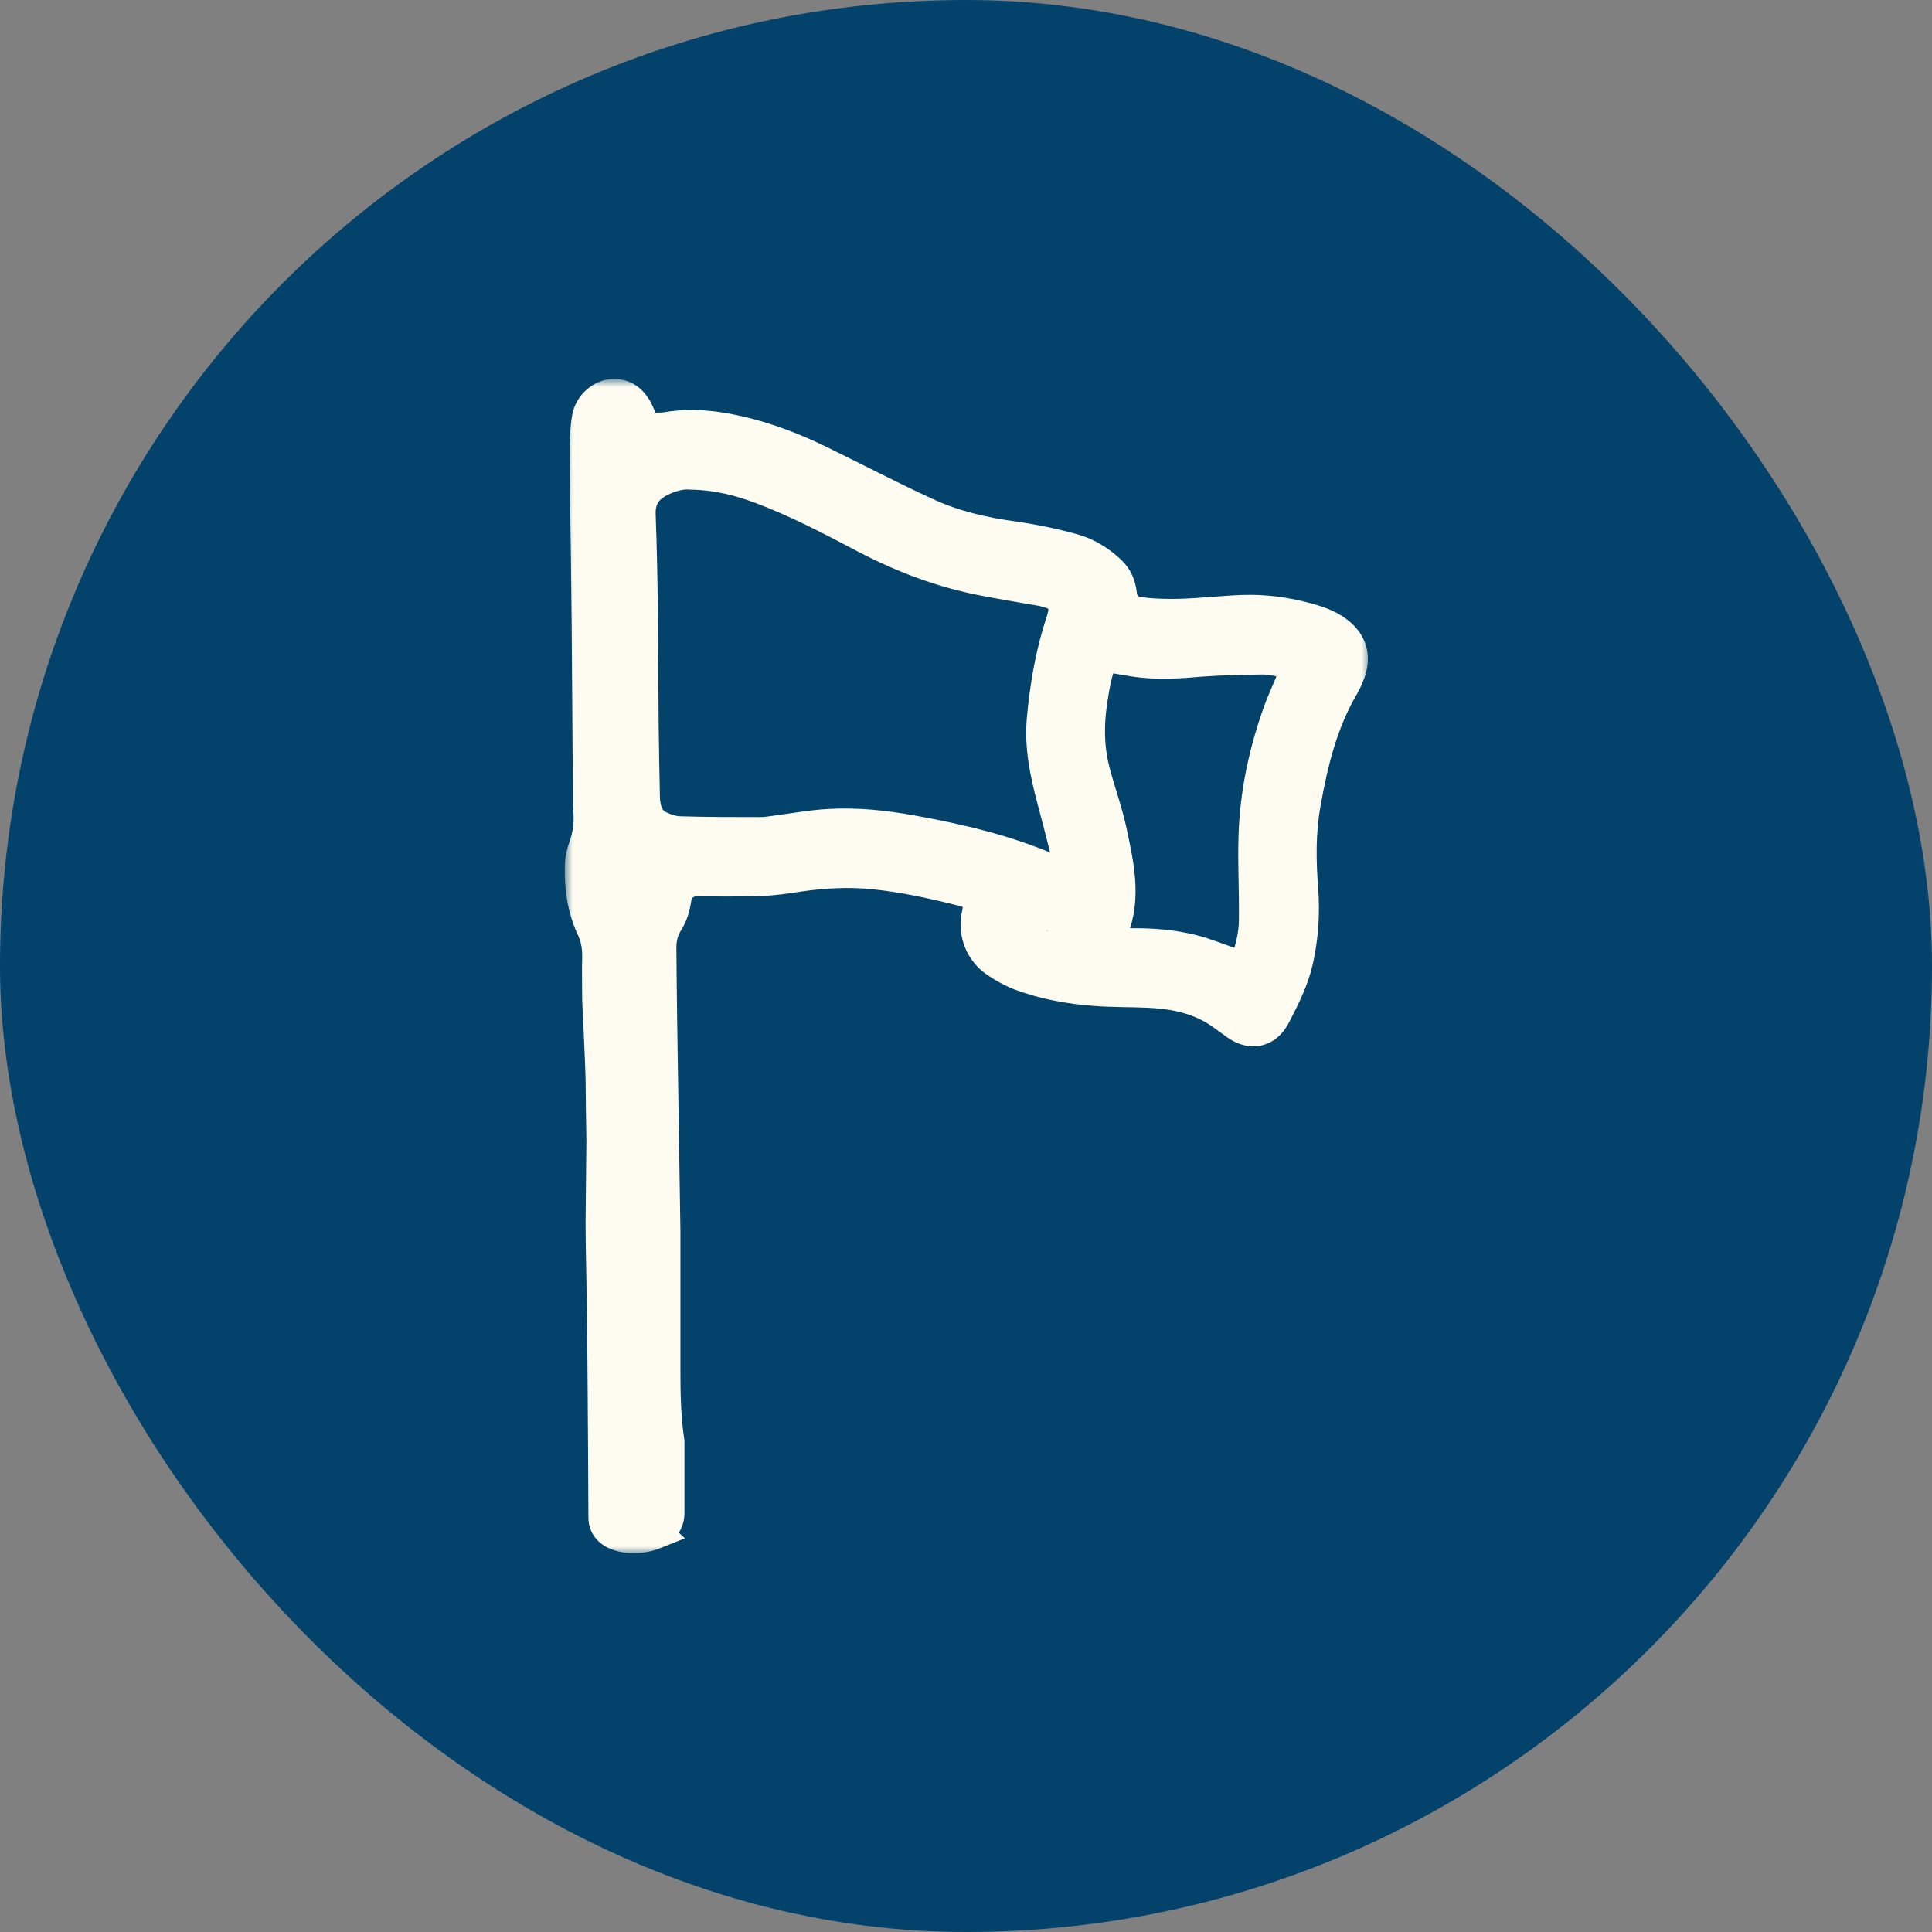
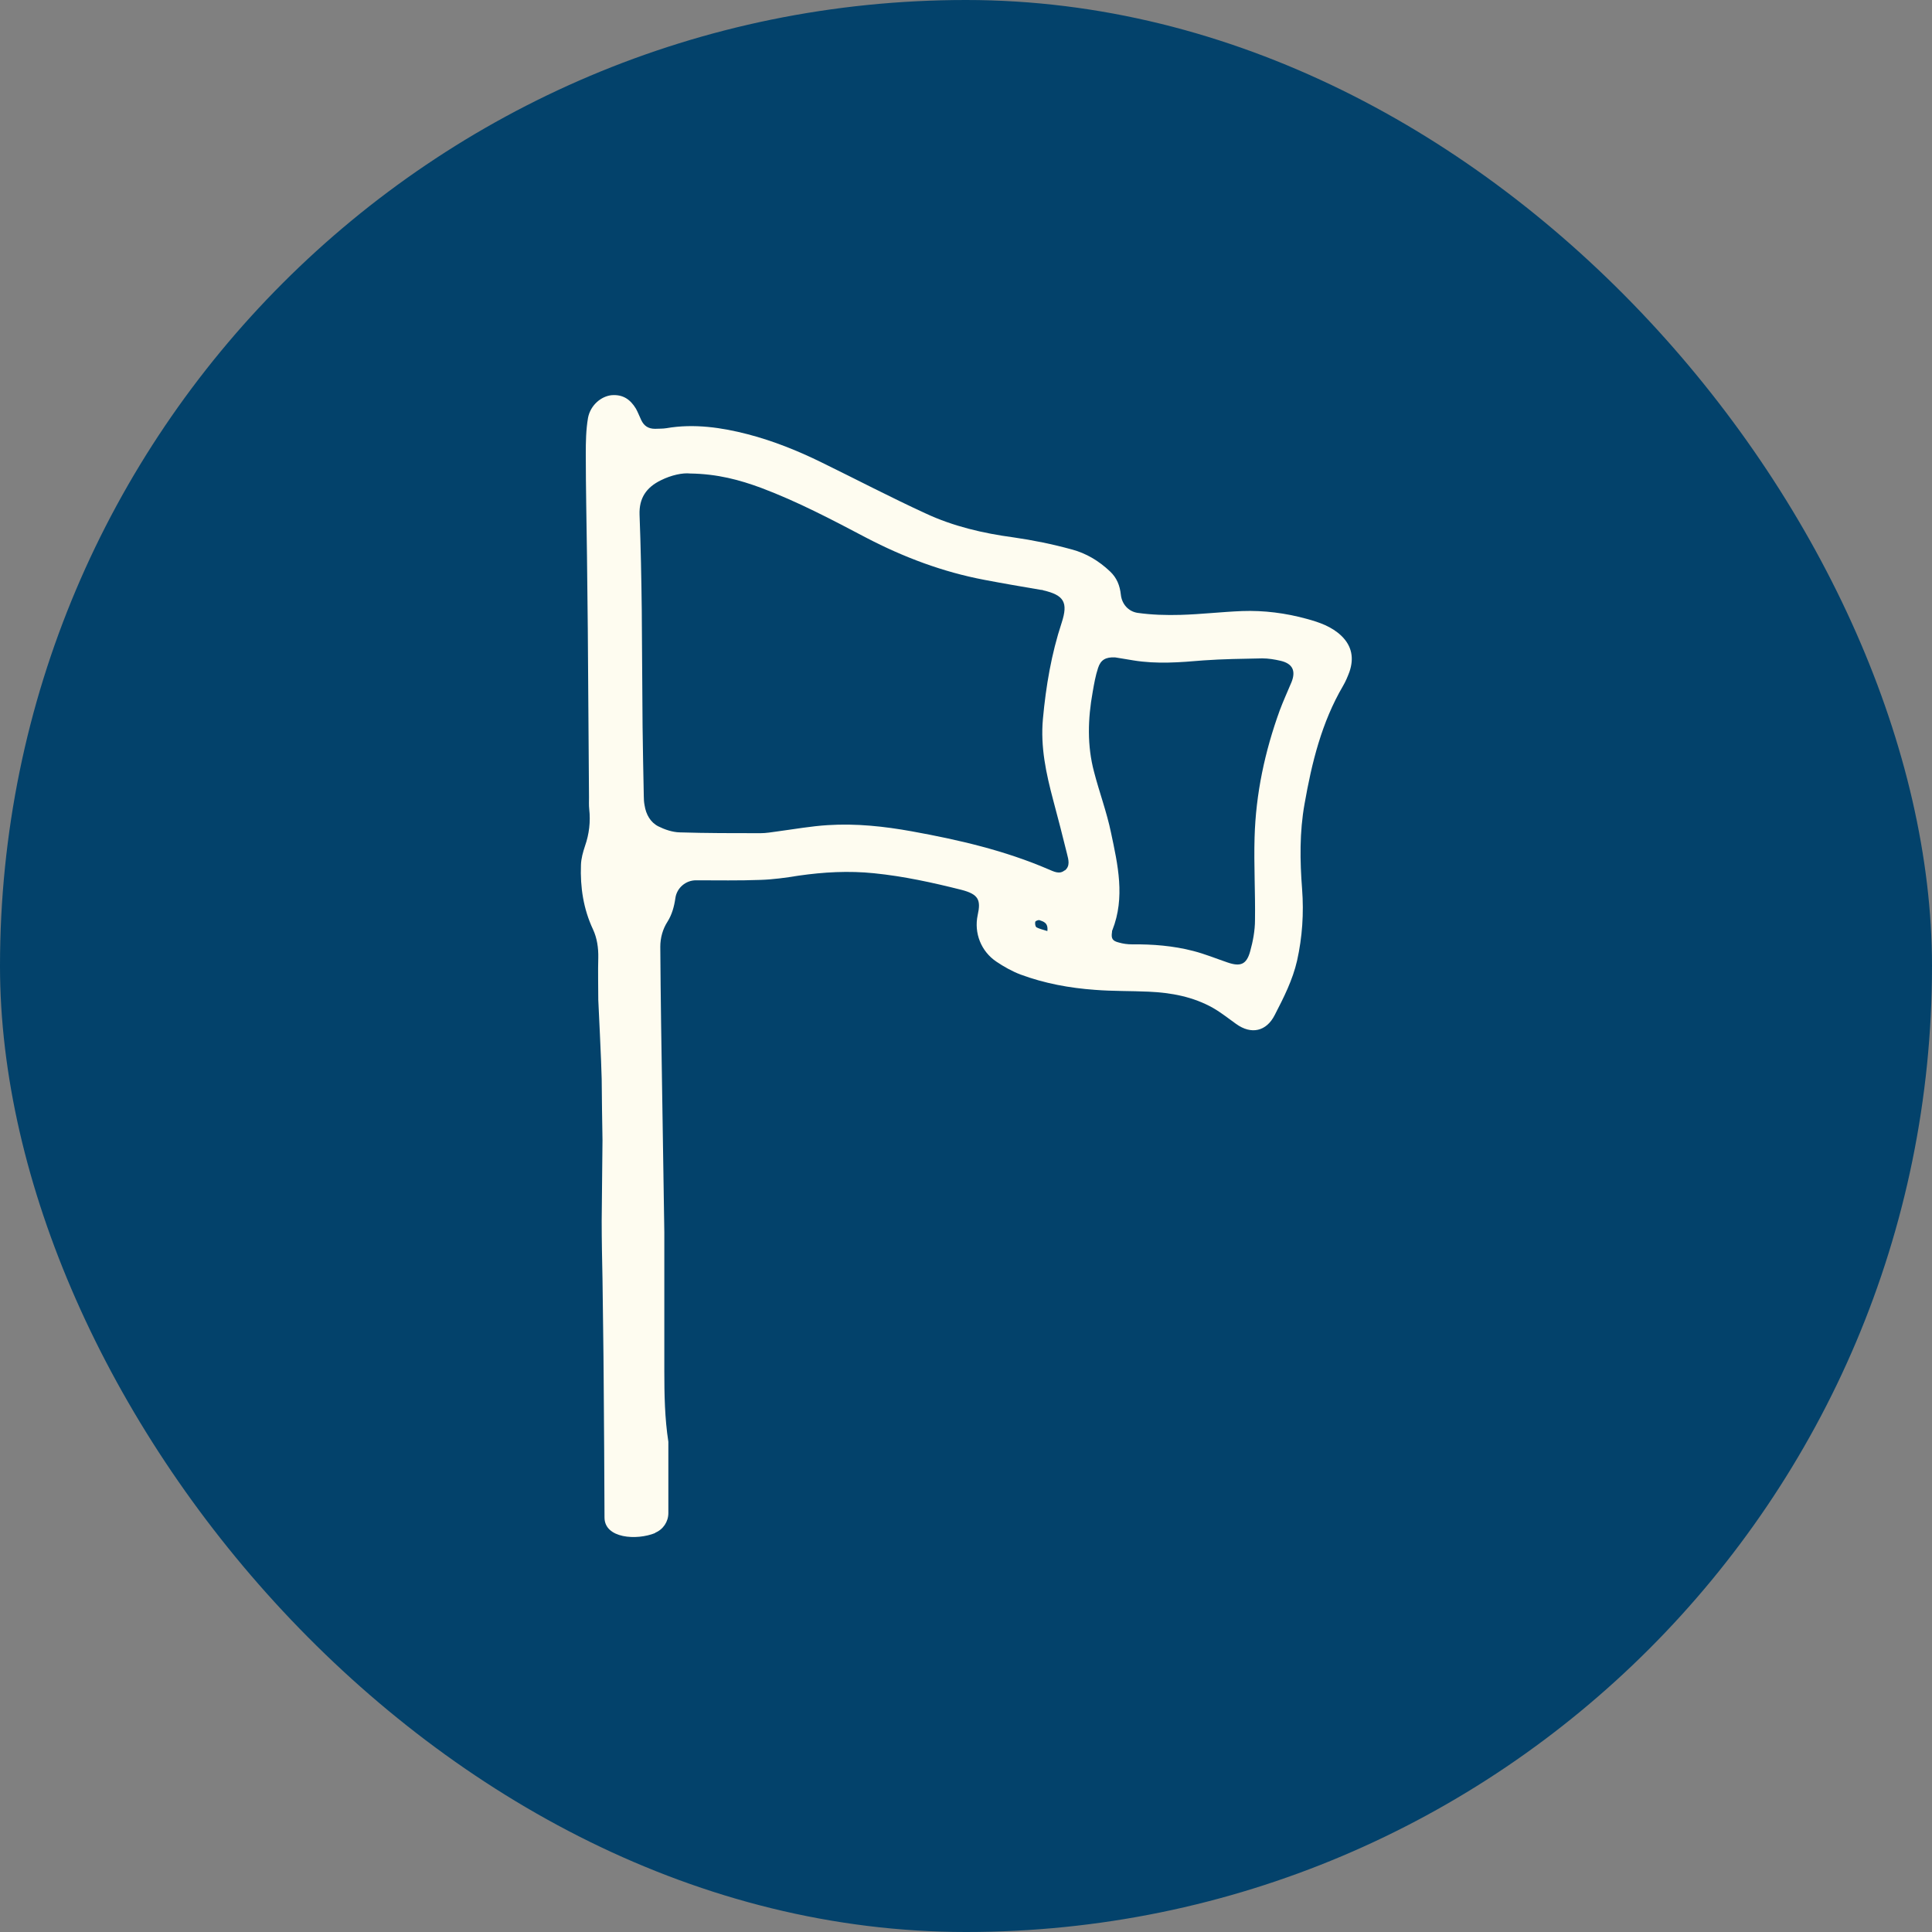
<svg xmlns="http://www.w3.org/2000/svg" width="120" height="120" viewBox="0 0 120 120" fill="none">
  <rect x="0" y="0" width="120" height="120" fill="#808080" stroke="none" />
  <rect width="120" height="120" rx="60" fill="#03426B" />
  <g>
    <mask id="path-2-outside-1_989_1573" maskUnits="userSpaceOnUse" x="35.077" y="23.54" width="50" height="73" fill="black">
-       <rect fill="white" x="35.077" y="23.54" width="50" height="73" />
-       <path d="M40.687 95.205C41.187 95.004 41.513 94.517 41.513 93.979C41.513 92.515 41.513 89.663 41.513 89.551C41.287 88.087 41.262 86.611 41.262 85.135C41.262 82.258 41.262 79.382 41.262 76.517L41.062 63.558C41.037 61.97 41.025 60.381 41.012 58.805C41.012 58.255 41.162 57.705 41.463 57.242C41.738 56.804 41.875 56.303 41.95 55.778C42.038 55.153 42.588 54.677 43.226 54.677C44.565 54.677 45.903 54.703 47.241 54.652C48.029 54.627 48.818 54.515 49.593 54.39C51.157 54.165 52.708 54.077 54.296 54.24C56.135 54.427 57.911 54.815 59.7 55.265C60.776 55.541 60.938 55.891 60.725 56.841C60.488 57.955 60.938 59.093 61.889 59.731C62.352 60.044 62.864 60.331 63.39 60.531C64.878 61.082 66.429 61.369 68.018 61.482C69.131 61.57 70.244 61.544 71.345 61.595C72.746 61.657 74.109 61.907 75.348 62.608C75.848 62.895 76.298 63.258 76.774 63.596C77.724 64.284 78.662 64.059 79.175 63.046C79.738 61.957 80.289 60.869 80.564 59.668C80.889 58.205 80.989 56.729 80.876 55.228C80.739 53.464 80.714 51.688 81.027 49.937C81.477 47.373 82.09 44.871 83.416 42.607C83.578 42.332 83.703 42.032 83.816 41.731C84.104 40.893 83.978 40.13 83.316 39.492C82.715 38.917 81.952 38.654 81.177 38.442C79.863 38.079 78.5 37.904 77.149 37.954C75.873 38.004 74.61 38.154 73.334 38.191C72.446 38.216 71.545 38.191 70.657 38.066C70.082 37.979 69.681 37.516 69.619 36.941C69.556 36.365 69.369 35.89 68.944 35.49C68.255 34.839 67.468 34.364 66.567 34.126C65.379 33.801 64.165 33.551 62.939 33.376C61.063 33.126 59.199 32.688 57.486 31.887C55.309 30.887 53.183 29.773 51.032 28.723C49.556 27.997 48.029 27.384 46.441 26.971C44.852 26.559 43.114 26.296 41.388 26.596C41.162 26.634 40.912 26.621 40.687 26.634C40.274 26.634 39.999 26.459 39.824 26.083C39.711 25.846 39.624 25.608 39.499 25.383C39.148 24.807 38.698 24.495 37.998 24.545C37.347 24.607 36.672 25.158 36.522 25.958C36.397 26.684 36.384 27.447 36.384 28.185C36.384 30.311 36.434 32.425 36.459 34.551C36.472 36.053 36.497 37.553 36.509 39.054C36.534 42.544 36.559 46.047 36.584 49.536C36.584 49.774 36.572 50.012 36.597 50.249C36.684 51.038 36.597 51.8 36.334 52.551C36.209 52.926 36.096 53.327 36.084 53.727C36.034 55.103 36.234 56.454 36.834 57.73C37.085 58.267 37.172 58.88 37.16 59.481C37.135 60.356 37.16 61.232 37.16 62.095C37.16 62.095 37.36 66.16 37.372 67.023C37.385 68.287 37.397 69.55 37.422 70.813L37.372 75.829C37.372 77.03 37.397 78.231 37.422 79.431C37.447 81.596 37.485 83.759 37.497 85.923C37.522 88.95 37.535 91.227 37.547 94.254C37.547 95.555 39.536 95.692 40.7 95.217L40.687 95.205ZM64.365 57.579C64.303 57.542 64.278 57.354 64.303 57.254C64.315 57.204 64.49 57.129 64.566 57.154C64.816 57.242 65.116 57.317 65.053 57.83C64.778 57.742 64.553 57.692 64.365 57.592V57.579ZM66.117 54.065C65.804 54.327 65.441 54.127 65.141 54.002C62.414 52.826 59.55 52.163 56.648 51.638C54.922 51.325 53.17 51.138 51.419 51.25C50.381 51.313 49.343 51.5 48.305 51.638C47.942 51.688 47.579 51.751 47.229 51.751C45.553 51.751 43.877 51.751 42.213 51.7C41.763 51.688 41.287 51.525 40.887 51.325C40.399 51.075 40.124 50.587 40.037 50.024C39.999 49.837 39.987 49.637 39.987 49.449C39.962 47.998 39.924 46.535 39.911 45.084C39.886 42.682 39.886 40.28 39.861 37.879C39.837 35.915 39.799 33.939 39.724 31.975C39.686 30.936 40.149 30.274 41.037 29.836C41.713 29.498 42.413 29.36 42.864 29.41C44.577 29.436 45.941 29.811 47.267 30.299C49.531 31.149 51.669 32.275 53.808 33.401C56.135 34.614 58.562 35.527 61.138 36.015C62.314 36.24 63.49 36.44 64.666 36.64C64.703 36.64 64.753 36.64 64.791 36.665C66.092 36.966 66.354 37.416 65.942 38.679C65.303 40.618 64.966 42.607 64.778 44.646C64.616 46.397 64.978 48.048 65.416 49.699C65.716 50.812 66.004 51.938 66.279 53.051C66.367 53.402 66.479 53.789 66.142 54.065H66.117ZM80.201 42.407C79.963 42.982 79.701 43.545 79.488 44.12C78.562 46.672 77.999 49.299 77.924 52.013C77.874 53.727 77.975 55.428 77.95 57.142C77.95 57.792 77.824 58.468 77.649 59.093C77.424 59.906 77.049 60.056 76.248 59.781C75.548 59.543 74.847 59.255 74.122 59.068C72.871 58.743 71.595 58.643 70.307 58.655C70.032 58.655 69.757 58.618 69.494 58.542C69.094 58.443 69.006 58.292 69.069 57.892C69.069 57.855 69.069 57.804 69.094 57.767C69.894 55.741 69.431 53.714 69.006 51.713C68.743 50.437 68.281 49.211 67.955 47.948C67.517 46.309 67.567 44.646 67.868 42.982C67.955 42.482 68.043 41.969 68.206 41.481C68.368 40.981 68.681 40.806 69.256 40.831C69.594 40.881 69.994 40.956 70.394 41.018C71.845 41.256 73.284 41.143 74.747 41.018C75.961 40.931 77.186 40.918 78.4 40.893C78.775 40.893 79.163 40.956 79.538 41.043C80.289 41.218 80.501 41.669 80.213 42.382L80.201 42.407Z" />
-     </mask>
+       </mask>
    <path d="M40.687 95.205C41.187 95.004 41.513 94.517 41.513 93.979C41.513 92.515 41.513 89.663 41.513 89.551C41.287 88.087 41.262 86.611 41.262 85.135C41.262 82.258 41.262 79.382 41.262 76.517L41.062 63.558C41.037 61.97 41.025 60.381 41.012 58.805C41.012 58.255 41.162 57.705 41.463 57.242C41.738 56.804 41.875 56.303 41.95 55.778C42.038 55.153 42.588 54.677 43.226 54.677C44.565 54.677 45.903 54.703 47.241 54.652C48.029 54.627 48.818 54.515 49.593 54.39C51.157 54.165 52.708 54.077 54.296 54.24C56.135 54.427 57.911 54.815 59.7 55.265C60.776 55.541 60.938 55.891 60.725 56.841C60.488 57.955 60.938 59.093 61.889 59.731C62.352 60.044 62.864 60.331 63.39 60.531C64.878 61.082 66.429 61.369 68.018 61.482C69.131 61.57 70.244 61.544 71.345 61.595C72.746 61.657 74.109 61.907 75.348 62.608C75.848 62.895 76.298 63.258 76.774 63.596C77.724 64.284 78.662 64.059 79.175 63.046C79.738 61.957 80.289 60.869 80.564 59.668C80.889 58.205 80.989 56.729 80.876 55.228C80.739 53.464 80.714 51.688 81.027 49.937C81.477 47.373 82.09 44.871 83.416 42.607C83.578 42.332 83.703 42.032 83.816 41.731C84.104 40.893 83.978 40.13 83.316 39.492C82.715 38.917 81.952 38.654 81.177 38.442C79.863 38.079 78.5 37.904 77.149 37.954C75.873 38.004 74.61 38.154 73.334 38.191C72.446 38.216 71.545 38.191 70.657 38.066C70.082 37.979 69.681 37.516 69.619 36.941C69.556 36.365 69.369 35.89 68.944 35.49C68.255 34.839 67.468 34.364 66.567 34.126C65.379 33.801 64.165 33.551 62.939 33.376C61.063 33.126 59.199 32.688 57.486 31.887C55.309 30.887 53.183 29.773 51.032 28.723C49.556 27.997 48.029 27.384 46.441 26.971C44.852 26.559 43.114 26.296 41.388 26.596C41.162 26.634 40.912 26.621 40.687 26.634C40.274 26.634 39.999 26.459 39.824 26.083C39.711 25.846 39.624 25.608 39.499 25.383C39.148 24.807 38.698 24.495 37.998 24.545C37.347 24.607 36.672 25.158 36.522 25.958C36.397 26.684 36.384 27.447 36.384 28.185C36.384 30.311 36.434 32.425 36.459 34.551C36.472 36.053 36.497 37.553 36.509 39.054C36.534 42.544 36.559 46.047 36.584 49.536C36.584 49.774 36.572 50.012 36.597 50.249C36.684 51.038 36.597 51.8 36.334 52.551C36.209 52.926 36.096 53.327 36.084 53.727C36.034 55.103 36.234 56.454 36.834 57.73C37.085 58.267 37.172 58.88 37.16 59.481C37.135 60.356 37.16 61.232 37.16 62.095C37.16 62.095 37.36 66.16 37.372 67.023C37.385 68.287 37.397 69.55 37.422 70.813L37.372 75.829C37.372 77.03 37.397 78.231 37.422 79.431C37.447 81.596 37.485 83.759 37.497 85.923C37.522 88.95 37.535 91.227 37.547 94.254C37.547 95.555 39.536 95.692 40.7 95.217L40.687 95.205ZM64.365 57.579C64.303 57.542 64.278 57.354 64.303 57.254C64.315 57.204 64.49 57.129 64.566 57.154C64.816 57.242 65.116 57.317 65.053 57.83C64.778 57.742 64.553 57.692 64.365 57.592V57.579ZM66.117 54.065C65.804 54.327 65.441 54.127 65.141 54.002C62.414 52.826 59.55 52.163 56.648 51.638C54.922 51.325 53.17 51.138 51.419 51.25C50.381 51.313 49.343 51.5 48.305 51.638C47.942 51.688 47.579 51.751 47.229 51.751C45.553 51.751 43.877 51.751 42.213 51.7C41.763 51.688 41.287 51.525 40.887 51.325C40.399 51.075 40.124 50.587 40.037 50.024C39.999 49.837 39.987 49.637 39.987 49.449C39.962 47.998 39.924 46.535 39.911 45.084C39.886 42.682 39.886 40.28 39.861 37.879C39.837 35.915 39.799 33.939 39.724 31.975C39.686 30.936 40.149 30.274 41.037 29.836C41.713 29.498 42.413 29.36 42.864 29.41C44.577 29.436 45.941 29.811 47.267 30.299C49.531 31.149 51.669 32.275 53.808 33.401C56.135 34.614 58.562 35.527 61.138 36.015C62.314 36.24 63.49 36.44 64.666 36.64C64.703 36.64 64.753 36.64 64.791 36.665C66.092 36.966 66.354 37.416 65.942 38.679C65.303 40.618 64.966 42.607 64.778 44.646C64.616 46.397 64.978 48.048 65.416 49.699C65.716 50.812 66.004 51.938 66.279 53.051C66.367 53.402 66.479 53.789 66.142 54.065H66.117ZM80.201 42.407C79.963 42.982 79.701 43.545 79.488 44.12C78.562 46.672 77.999 49.299 77.924 52.013C77.874 53.727 77.975 55.428 77.95 57.142C77.95 57.792 77.824 58.468 77.649 59.093C77.424 59.906 77.049 60.056 76.248 59.781C75.548 59.543 74.847 59.255 74.122 59.068C72.871 58.743 71.595 58.643 70.307 58.655C70.032 58.655 69.757 58.618 69.494 58.542C69.094 58.443 69.006 58.292 69.069 57.892C69.069 57.855 69.069 57.804 69.094 57.767C69.894 55.741 69.431 53.714 69.006 51.713C68.743 50.437 68.281 49.211 67.955 47.948C67.517 46.309 67.567 44.646 67.868 42.982C67.955 42.482 68.043 41.969 68.206 41.481C68.368 40.981 68.681 40.806 69.256 40.831C69.594 40.881 69.994 40.956 70.394 41.018C71.845 41.256 73.284 41.143 74.747 41.018C75.961 40.931 77.186 40.918 78.4 40.893C78.775 40.893 79.163 40.956 79.538 41.043C80.289 41.218 80.501 41.669 80.213 42.382L80.201 42.407Z" fill="#FEFCF0" />
    <path d="M40.687 95.205C41.187 95.004 41.513 94.517 41.513 93.979C41.513 92.515 41.513 89.663 41.513 89.551C41.287 88.087 41.262 86.611 41.262 85.135C41.262 82.258 41.262 79.382 41.262 76.517L41.062 63.558C41.037 61.97 41.025 60.381 41.012 58.805C41.012 58.255 41.162 57.705 41.463 57.242C41.738 56.804 41.875 56.303 41.95 55.778C42.038 55.153 42.588 54.677 43.226 54.677C44.565 54.677 45.903 54.703 47.241 54.652C48.029 54.627 48.818 54.515 49.593 54.39C51.157 54.165 52.708 54.077 54.296 54.24C56.135 54.427 57.911 54.815 59.7 55.265C60.776 55.541 60.938 55.891 60.725 56.841C60.488 57.955 60.938 59.093 61.889 59.731C62.352 60.044 62.864 60.331 63.39 60.531C64.878 61.082 66.429 61.369 68.018 61.482C69.131 61.57 70.244 61.544 71.345 61.595C72.746 61.657 74.109 61.907 75.348 62.608C75.848 62.895 76.298 63.258 76.774 63.596C77.724 64.284 78.662 64.059 79.175 63.046C79.738 61.957 80.289 60.869 80.564 59.668C80.889 58.205 80.989 56.729 80.876 55.228C80.739 53.464 80.714 51.688 81.027 49.937C81.477 47.373 82.09 44.871 83.416 42.607C83.578 42.332 83.703 42.032 83.816 41.731C84.104 40.893 83.978 40.13 83.316 39.492C82.715 38.917 81.952 38.654 81.177 38.442C79.863 38.079 78.5 37.904 77.149 37.954C75.873 38.004 74.61 38.154 73.334 38.191C72.446 38.216 71.545 38.191 70.657 38.066C70.082 37.979 69.681 37.516 69.619 36.941C69.556 36.365 69.369 35.89 68.944 35.49C68.255 34.839 67.468 34.364 66.567 34.126C65.379 33.801 64.165 33.551 62.939 33.376C61.063 33.126 59.199 32.688 57.486 31.887C55.309 30.887 53.183 29.773 51.032 28.723C49.556 27.997 48.029 27.384 46.441 26.971C44.852 26.559 43.114 26.296 41.388 26.596C41.162 26.634 40.912 26.621 40.687 26.634C40.274 26.634 39.999 26.459 39.824 26.083C39.711 25.846 39.624 25.608 39.499 25.383C39.148 24.807 38.698 24.495 37.998 24.545C37.347 24.607 36.672 25.158 36.522 25.958C36.397 26.684 36.384 27.447 36.384 28.185C36.384 30.311 36.434 32.425 36.459 34.551C36.472 36.053 36.497 37.553 36.509 39.054C36.534 42.544 36.559 46.047 36.584 49.536C36.584 49.774 36.572 50.012 36.597 50.249C36.684 51.038 36.597 51.8 36.334 52.551C36.209 52.926 36.096 53.327 36.084 53.727C36.034 55.103 36.234 56.454 36.834 57.73C37.085 58.267 37.172 58.88 37.16 59.481C37.135 60.356 37.16 61.232 37.16 62.095C37.16 62.095 37.36 66.16 37.372 67.023C37.385 68.287 37.397 69.55 37.422 70.813L37.372 75.829C37.372 77.03 37.397 78.231 37.422 79.431C37.447 81.596 37.485 83.759 37.497 85.923C37.522 88.95 37.535 91.227 37.547 94.254C37.547 95.555 39.536 95.692 40.7 95.217L40.687 95.205ZM64.365 57.579C64.303 57.542 64.278 57.354 64.303 57.254C64.315 57.204 64.49 57.129 64.566 57.154C64.816 57.242 65.116 57.317 65.053 57.83C64.778 57.742 64.553 57.692 64.365 57.592V57.579ZM66.117 54.065C65.804 54.327 65.441 54.127 65.141 54.002C62.414 52.826 59.55 52.163 56.648 51.638C54.922 51.325 53.17 51.138 51.419 51.25C50.381 51.313 49.343 51.5 48.305 51.638C47.942 51.688 47.579 51.751 47.229 51.751C45.553 51.751 43.877 51.751 42.213 51.7C41.763 51.688 41.287 51.525 40.887 51.325C40.399 51.075 40.124 50.587 40.037 50.024C39.999 49.837 39.987 49.637 39.987 49.449C39.962 47.998 39.924 46.535 39.911 45.084C39.886 42.682 39.886 40.28 39.861 37.879C39.837 35.915 39.799 33.939 39.724 31.975C39.686 30.936 40.149 30.274 41.037 29.836C41.713 29.498 42.413 29.36 42.864 29.41C44.577 29.436 45.941 29.811 47.267 30.299C49.531 31.149 51.669 32.275 53.808 33.401C56.135 34.614 58.562 35.527 61.138 36.015C62.314 36.24 63.49 36.44 64.666 36.64C64.703 36.64 64.753 36.64 64.791 36.665C66.092 36.966 66.354 37.416 65.942 38.679C65.303 40.618 64.966 42.607 64.778 44.646C64.616 46.397 64.978 48.048 65.416 49.699C65.716 50.812 66.004 51.938 66.279 53.051C66.367 53.402 66.479 53.789 66.142 54.065H66.117ZM80.201 42.407C79.963 42.982 79.701 43.545 79.488 44.12C78.562 46.672 77.999 49.299 77.924 52.013C77.874 53.727 77.975 55.428 77.95 57.142C77.95 57.792 77.824 58.468 77.649 59.093C77.424 59.906 77.049 60.056 76.248 59.781C75.548 59.543 74.847 59.255 74.122 59.068C72.871 58.743 71.595 58.643 70.307 58.655C70.032 58.655 69.757 58.618 69.494 58.542C69.094 58.443 69.006 58.292 69.069 57.892C69.069 57.855 69.069 57.804 69.094 57.767C69.894 55.741 69.431 53.714 69.006 51.713C68.743 50.437 68.281 49.211 67.955 47.948C67.517 46.309 67.567 44.646 67.868 42.982C67.955 42.482 68.043 41.969 68.206 41.481C68.368 40.981 68.681 40.806 69.256 40.831C69.594 40.881 69.994 40.956 70.394 41.018C71.845 41.256 73.284 41.143 74.747 41.018C75.961 40.931 77.186 40.918 78.4 40.893C78.775 40.893 79.163 40.956 79.538 41.043C80.289 41.218 80.501 41.669 80.213 42.382L80.201 42.407Z" stroke="#FEFCF0" stroke-width="2" mask="url(#path-2-outside-1_989_1573)" />
  </g>
  <defs>
    <clipPath id="clip0_989_1573">
-       <rect width="47.832" height="70.91" fill="white" transform="translate(36.084 24.545)" />
-     </clipPath>
+       </clipPath>
  </defs>
</svg>